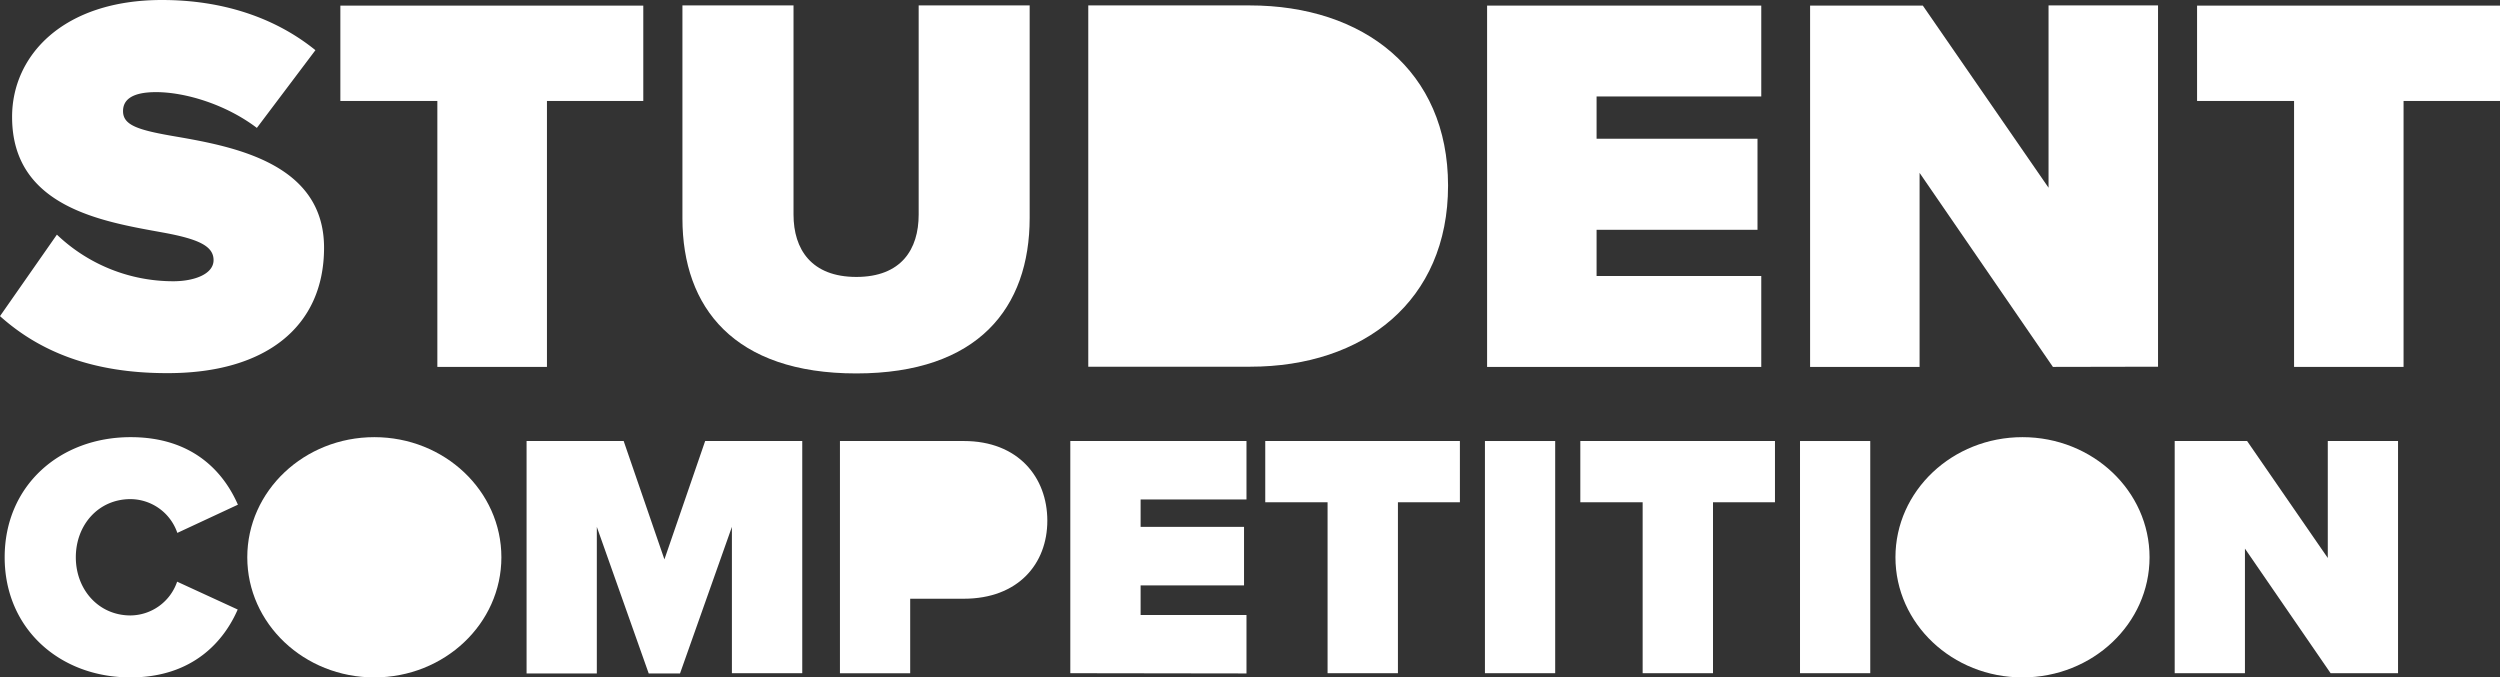
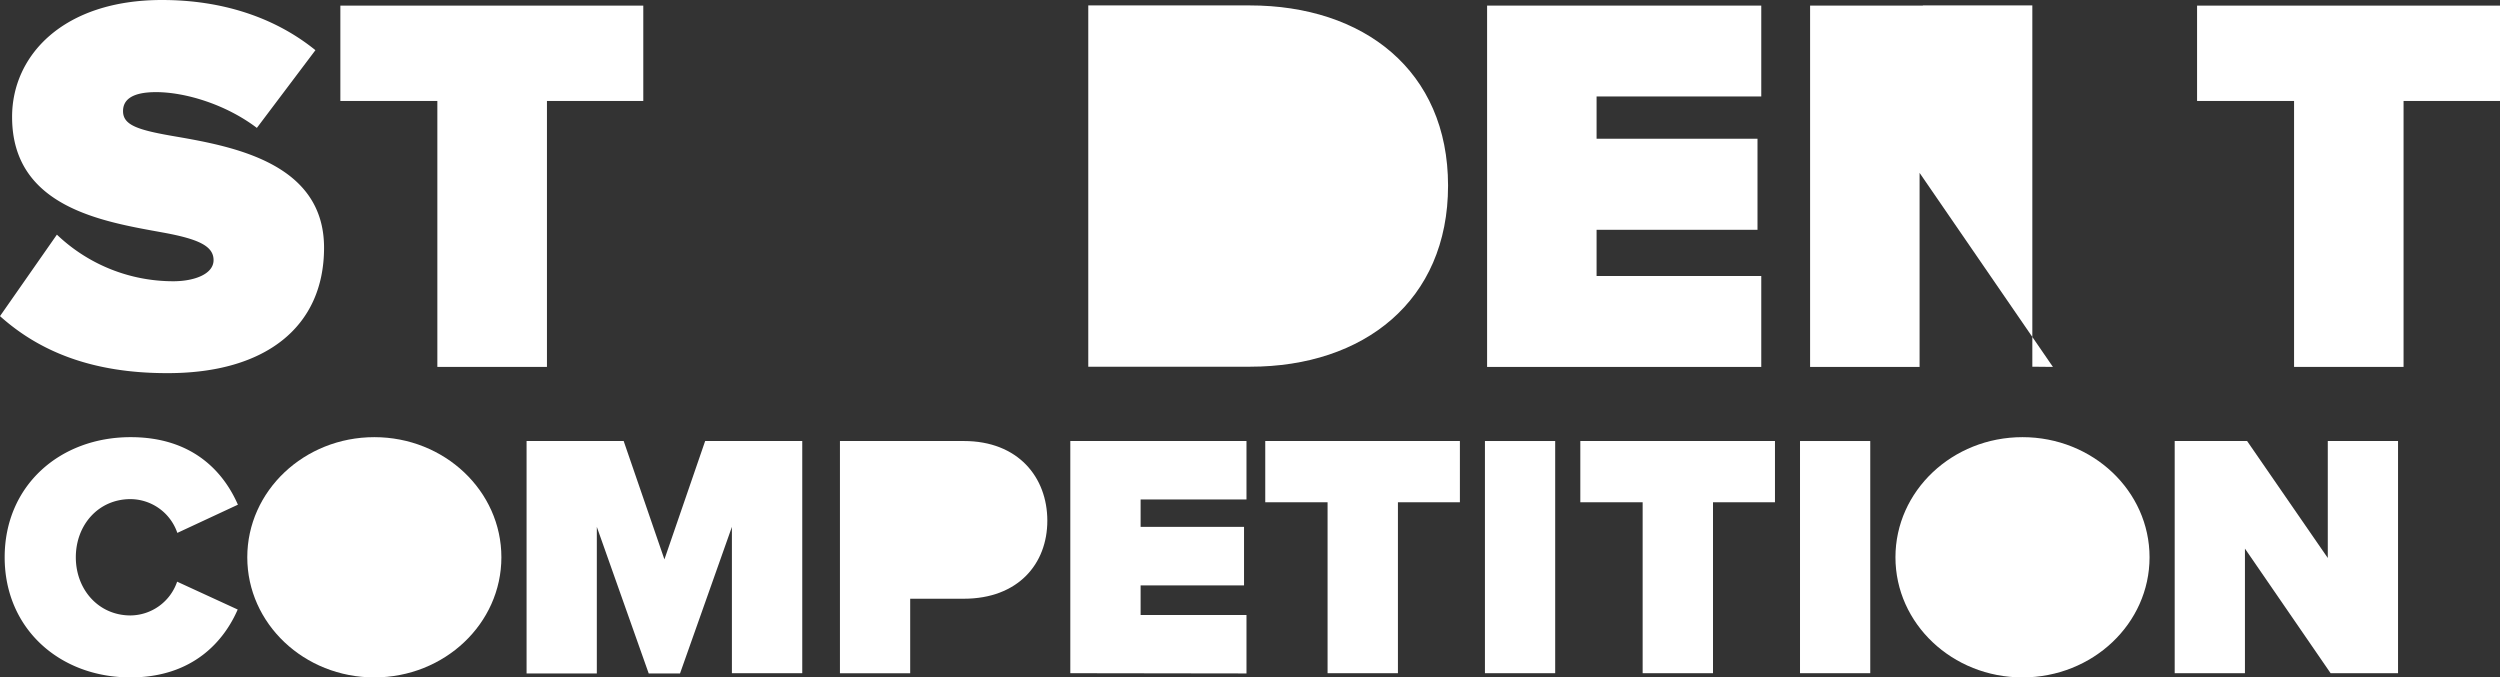
<svg xmlns="http://www.w3.org/2000/svg" viewBox="0 0 498.22 135">
  <rect x="0" y="0" width="498.22" height="135" fill="#333333" stroke="none" />
  <defs>
    <style>.cls-1{fill:#fff;}</style>
  </defs>
  <g id="Layer_2" data-name="Layer 2">
    <g id="Layer_1-2" data-name="Layer 1">
      <path class="cls-1" d="M11.34,46.76a33.55,33.55,0,0,0,23.22,9.29c4.1,0,8-1.4,8-4.21s-3-4.21-10.15-5.51c-11.88-2.16-30-5-30-23C2.38,11.12,12.53,0,32.29,0,44.06,0,54.65,3.35,62.86,10L51.19,25.49c-6.26-4.75-14.36-7.13-20.09-7.13-5.4,0-6.58,1.94-6.58,3.78,0,2.81,2.91,3.78,10.58,5.08C47,29.27,64.58,32.72,64.58,49.36c0,15.87-11.77,25-31.1,25C18.14,74.41,7.67,69.88,0,63Z" />
      <path class="cls-1" d="M87.16,73.12v-53H67.83v-19H128.2v19H109v53Z" />
-       <path class="cls-1" d="M136,1.08h22.14V42.77c0,6.91,3.56,12.42,12.52,12.42s12.42-5.51,12.42-12.42V1.08H205.2V43.42c0,17.92-10.26,31-34.56,31S136,61.34,136,43.52Z" />
      <path class="cls-1" d="M288.58,37c0,23-16.84,36.08-39.42,36.08H216.88v-72h32.17C271.74,1.08,288.58,14.05,288.58,37Z" />
      <path class="cls-1" d="M296.36,73.12v-72H351V19.22H318.18v8.43h32.07V45.79H318.18V55H351V73.12Z" />
-       <path class="cls-1" d="M409.12,73.12,382.55,34.45V73.12H360.73v-72H383.2l25.05,36.29V1.08h21.82v72Z" />
+       <path class="cls-1" d="M409.12,73.12,382.55,34.45V73.12H360.73v-72H383.2V1.08h21.82v72Z" />
      <path class="cls-1" d="M457.18,73.12v-53H437.85v-19h60.37v19H479v53Z" />
      <path class="cls-1" d="M.93,111.06c0-14.29,11-23.94,25.11-23.94,12.49,0,18.59,7.08,21.37,13.46L35.34,106.2A9.92,9.92,0,0,0,26,99.47c-6.38,0-10.89,5.14-10.89,11.59S19.66,122.65,26,122.65a9.92,9.92,0,0,0,9.3-6.73l12.07,5.55C44.7,127.64,38.53,135,26,135,11.89,135,.93,125.28.93,111.06Z" />
      <ellipse class="cls-1" cx="74.6" cy="111.06" rx="25.32" ry="23.94" />
      <path class="cls-1" d="M145.86,134.16V105l-10.34,29.21h-6.24L118.94,105v29.21h-14V87.89h19.35l8.12,23.59,8.12-23.59h19.35v46.27Z" />
      <path class="cls-1" d="M208.72,103.77c0,8.61-5.83,15.55-16.65,15.55H181.39v14.85h-14V87.89h24.7C202.89,87.89,208.72,95.1,208.72,103.77Z" />
      <path class="cls-1" d="M213.3,134.16V87.89h35.11V99.54h-21.1V105h20.61v11.66H227.31v5.9h21.1v11.65Z" />
      <path class="cls-1" d="M264.57,134.16V100.1H252.15V87.89h38.79V100.1H278.59v34.06Z" />
      <path class="cls-1" d="M295.93,134.16V87.89h14v46.27Z" />
      <path class="cls-1" d="M327.36,134.16V100.1H314.94V87.89h38.79V100.1H341.38v34.06Z" />
      <path class="cls-1" d="M358.72,134.16V87.89h14v46.27Z" />
      <ellipse class="cls-1" cx="403.06" cy="111.06" rx="25.32" ry="23.94" />
      <path class="cls-1" d="M464.46,134.16l-17.07-24.83v24.83h-14V87.89h14.43L463.9,111.2V87.89h14v46.27Z" />
    </g>
  </g>
</svg>